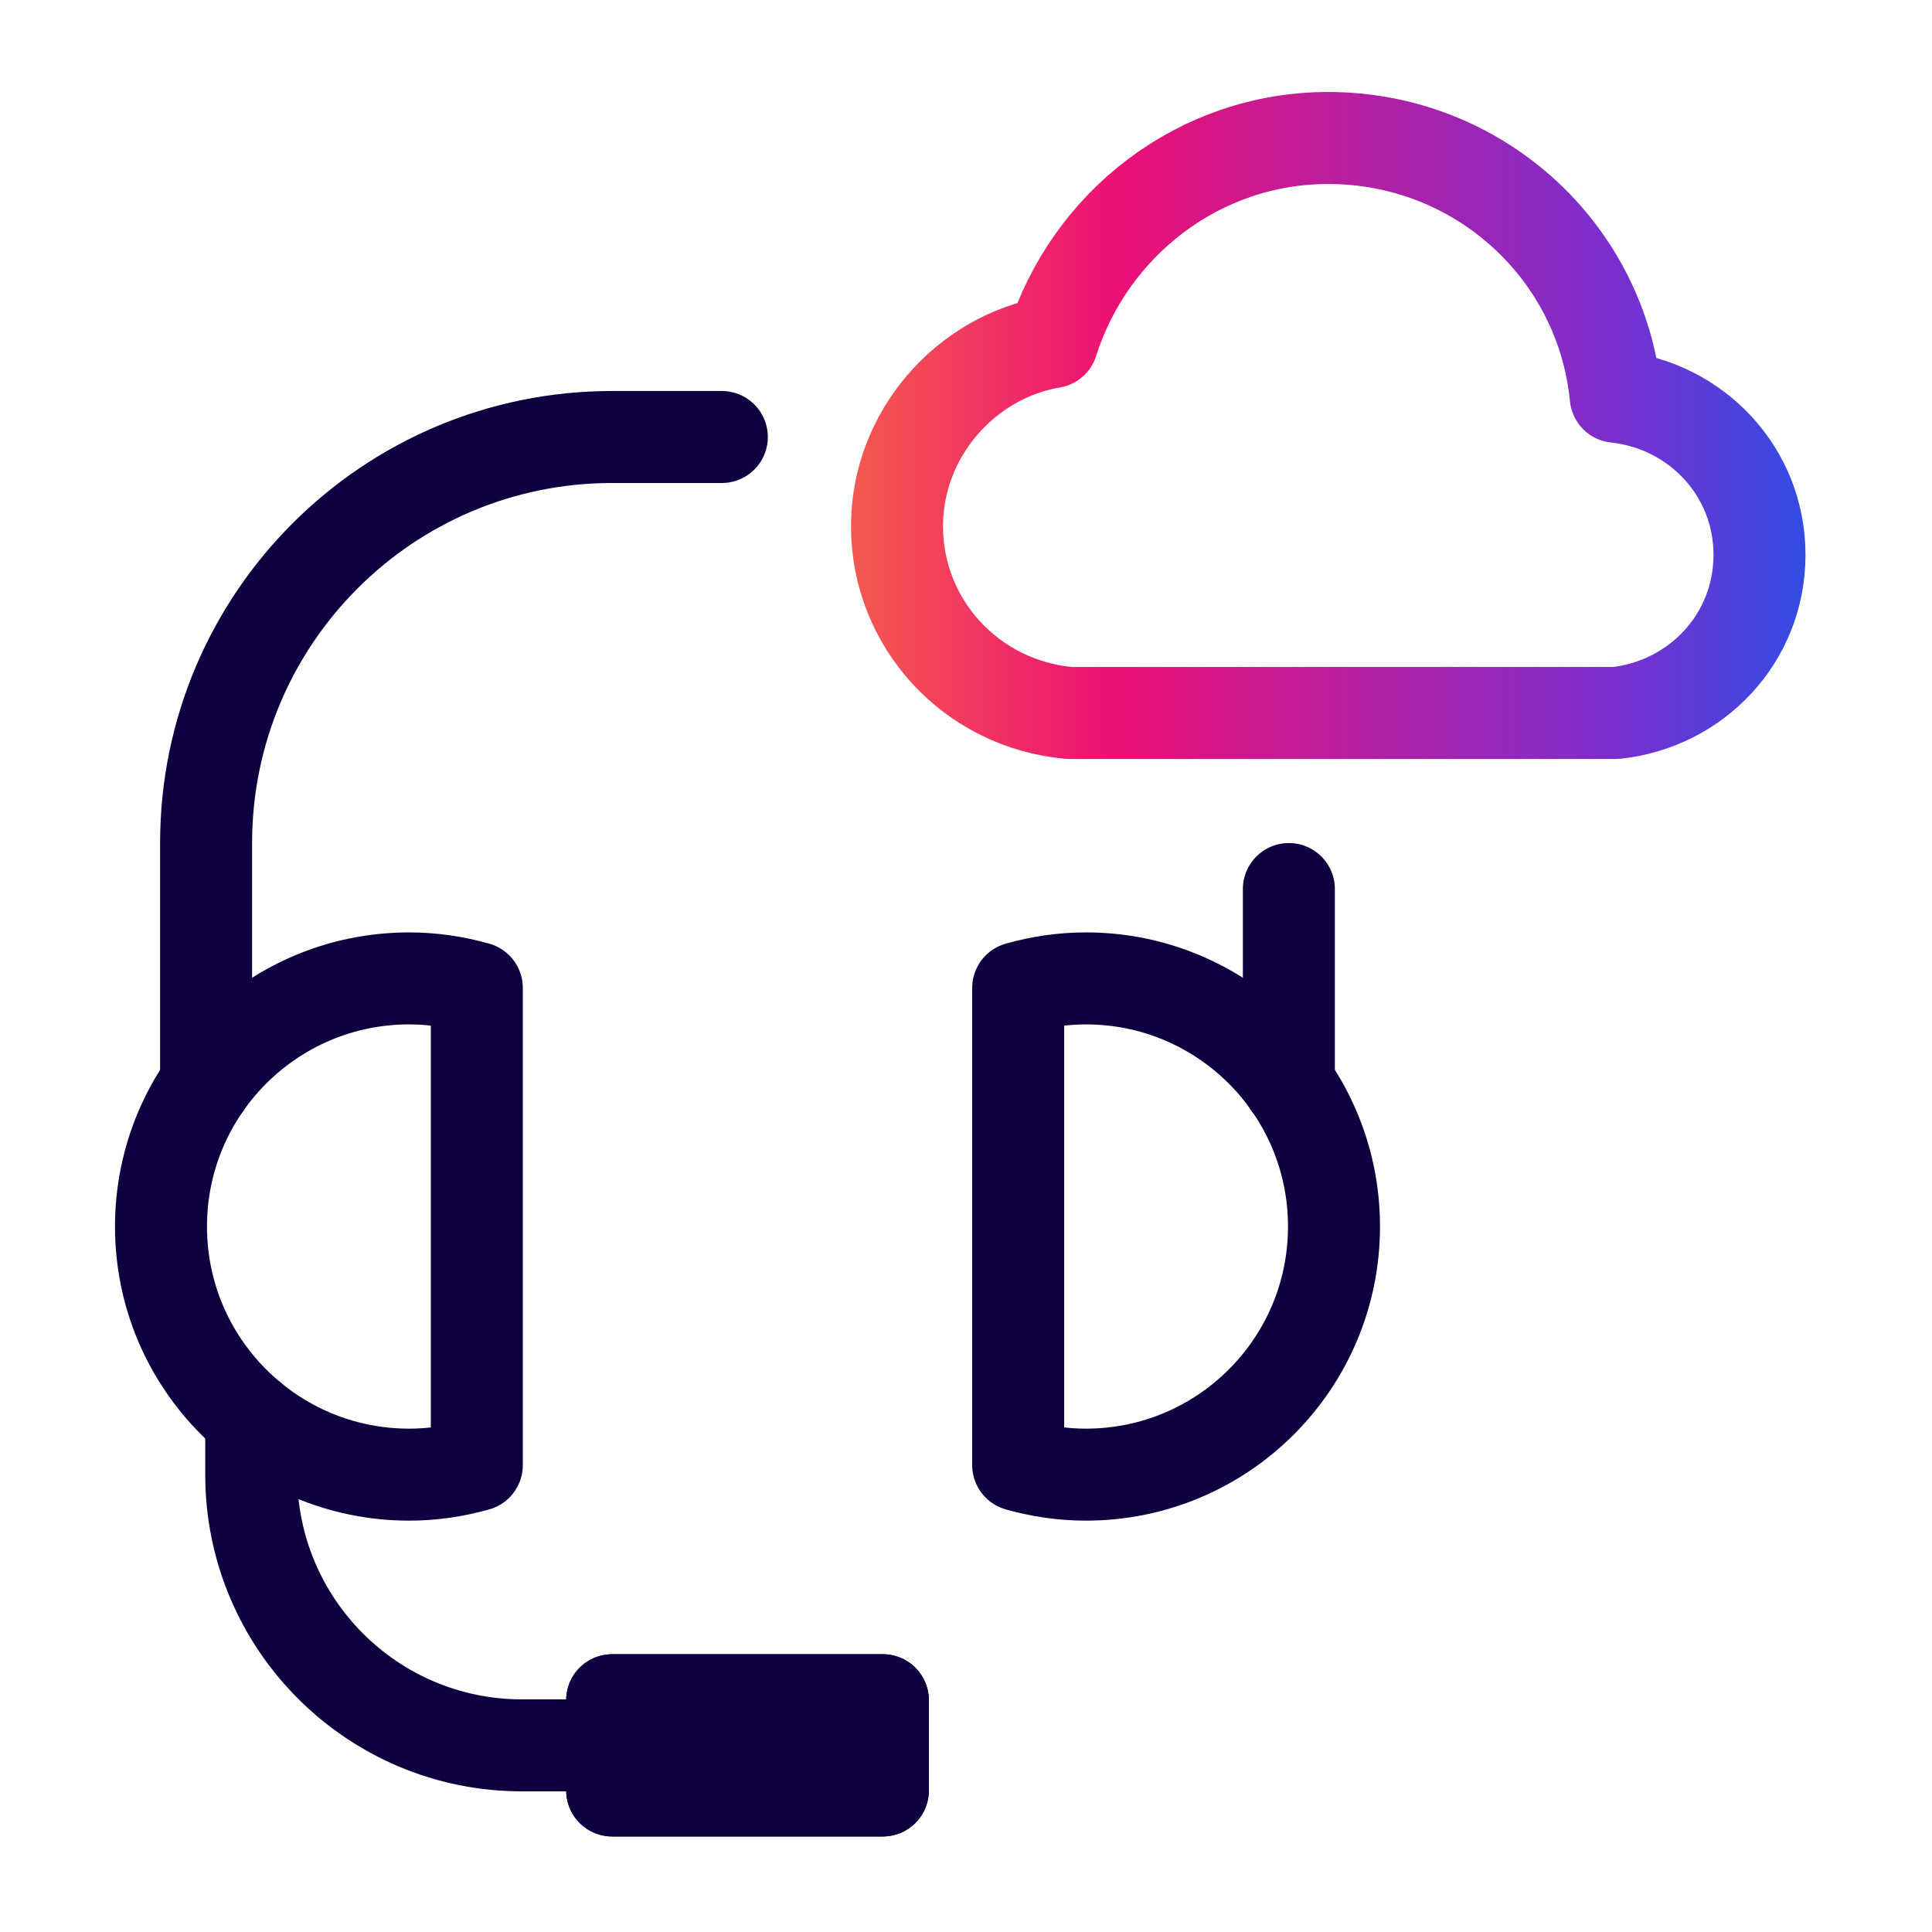
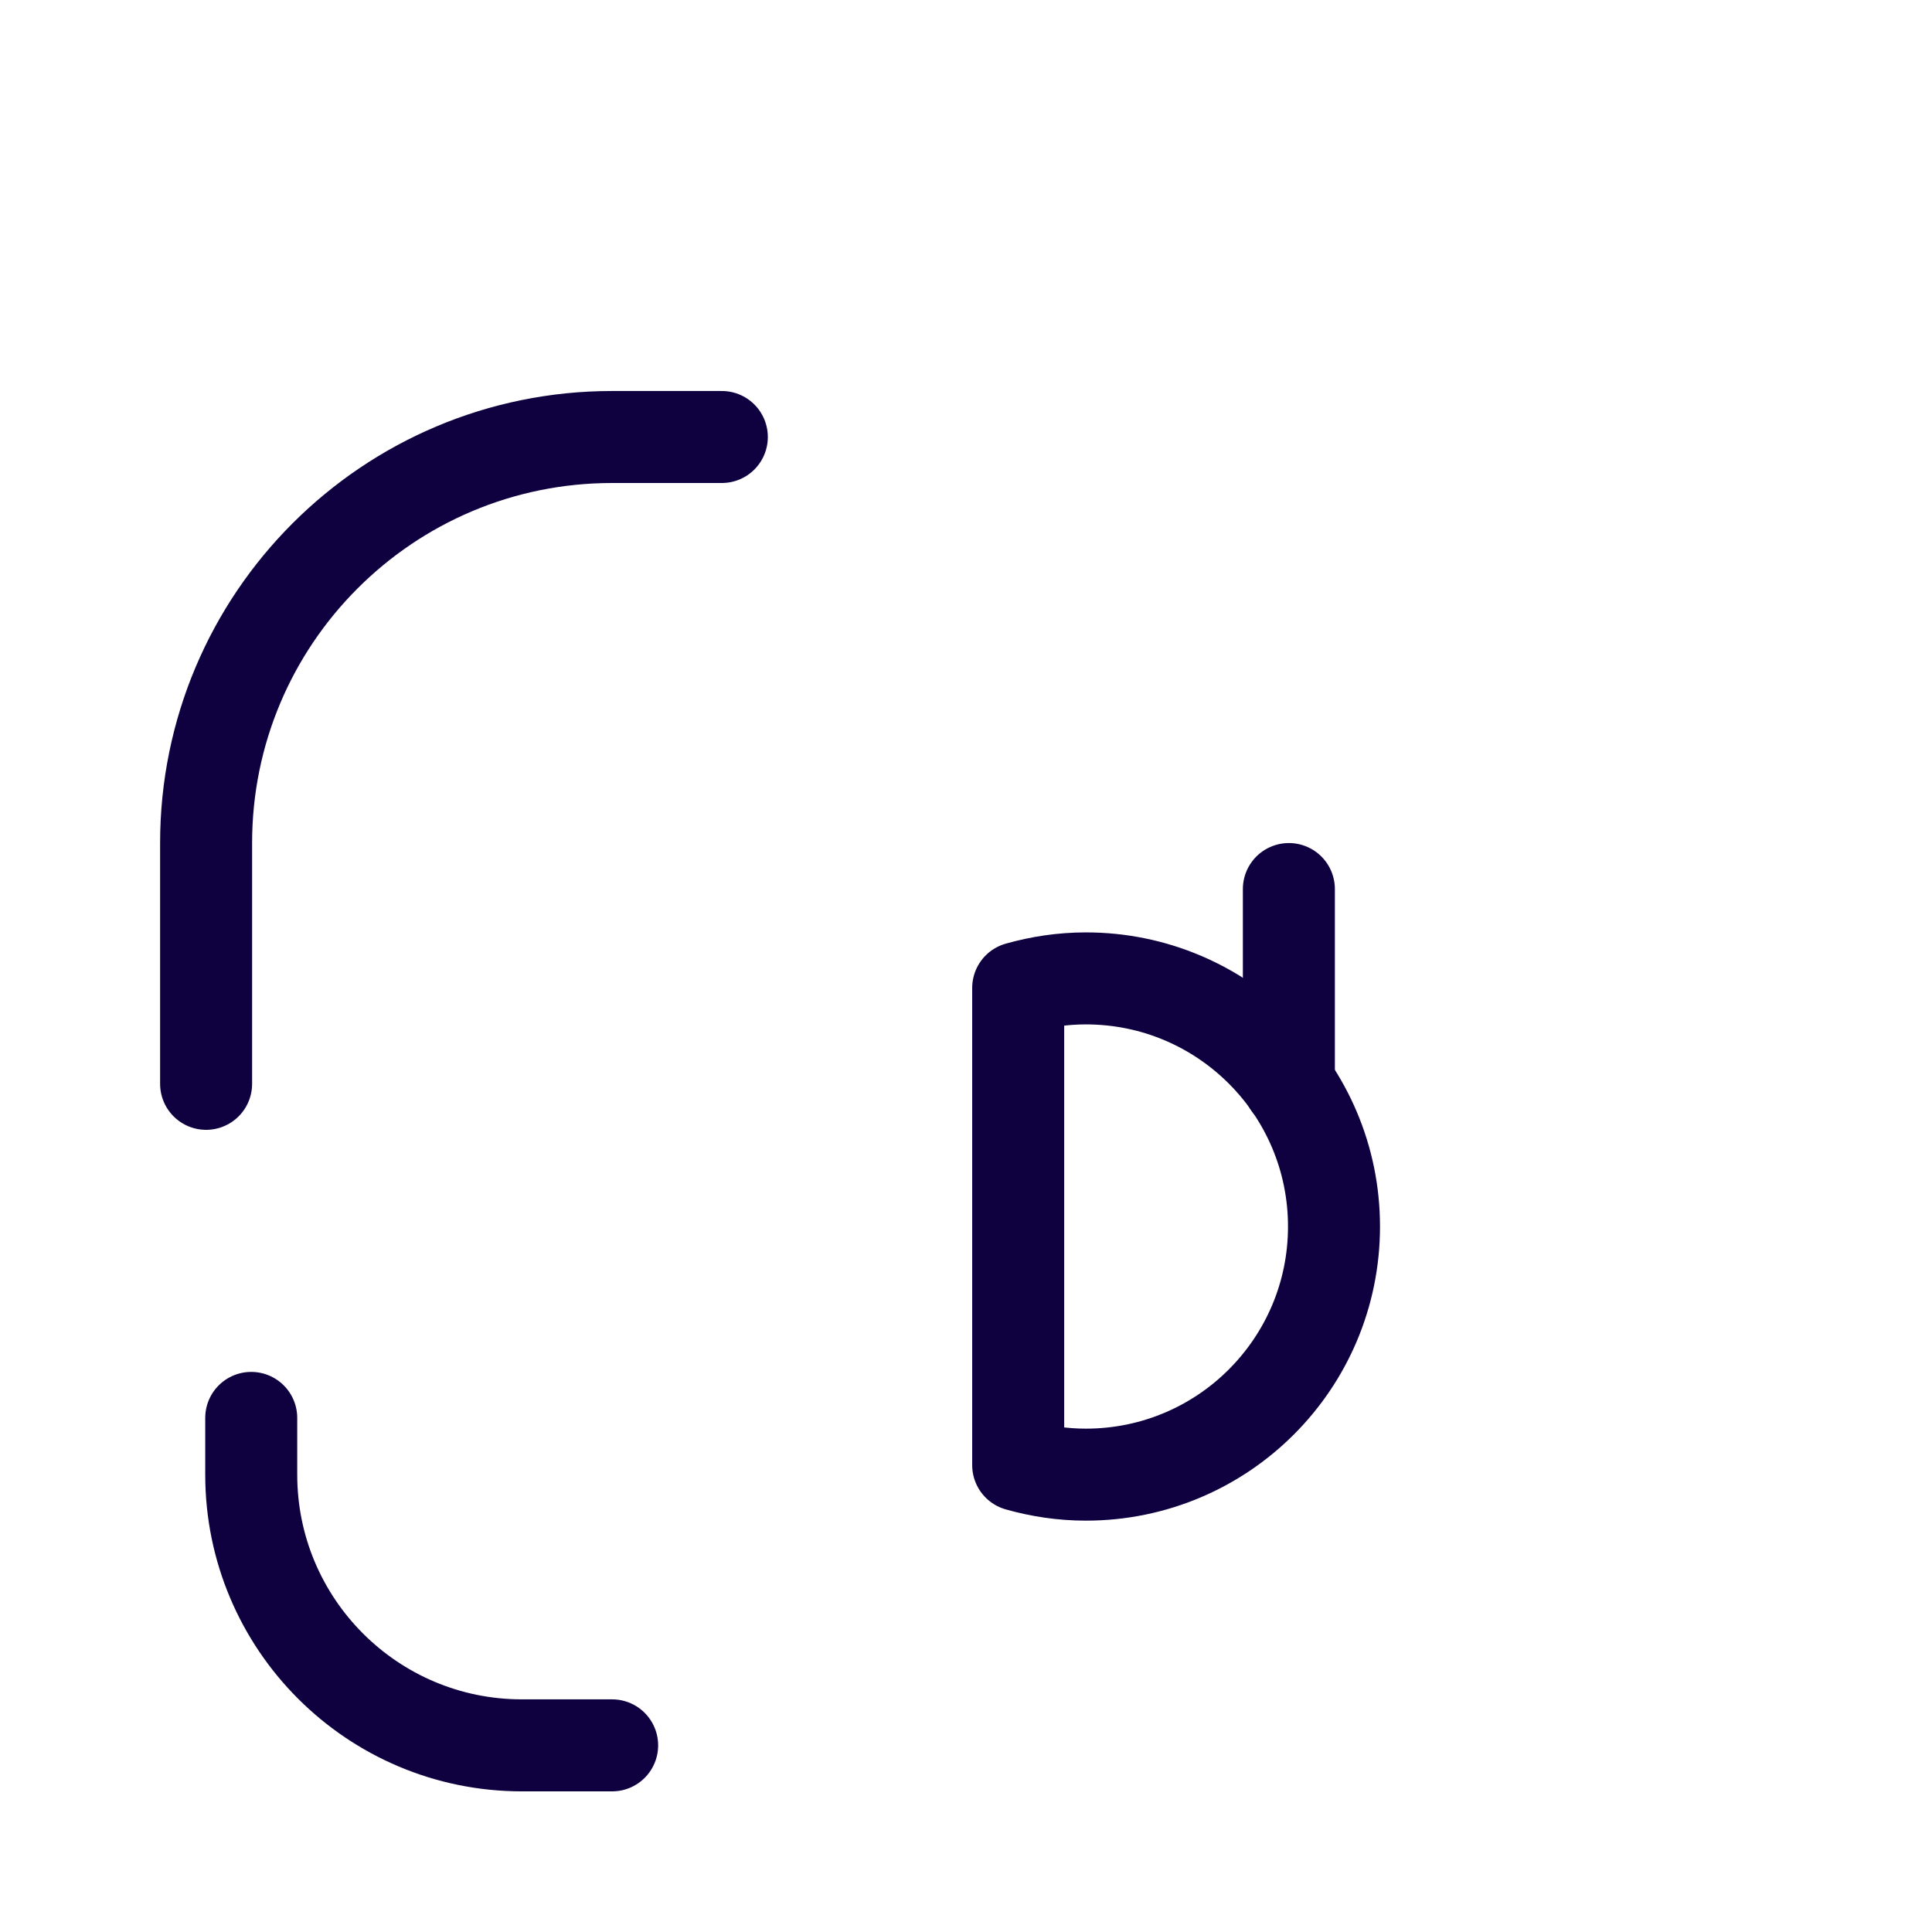
<svg xmlns="http://www.w3.org/2000/svg" width="84" height="84" viewBox="0 0 84 84" fill="none">
  <path d="M10.923 61.648V64.115C10.923 70.616 16.192 75.885 22.692 75.885H26.615" stroke="#0F0140" stroke-width="4" stroke-miterlimit="10" stroke-linecap="round" stroke-linejoin="round" />
  <path d="M8.961 47.123V36.654C8.961 26.903 16.864 19 26.615 19C31.211 19 31.384 19 31.384 19M56.038 38.654C56.038 42.747 56.038 47.134 56.038 47.134" stroke="#0F0140" stroke-width="4" stroke-miterlimit="10" stroke-linecap="round" stroke-linejoin="round" />
-   <path d="M20.731 42.954C19.795 42.69 18.81 42.539 17.788 42.539C11.829 42.539 7 47.368 7 53.327C7 59.286 11.829 64.115 17.788 64.115C18.81 64.115 19.795 63.965 20.731 63.7V42.954Z" stroke="#0F0140" stroke-width="4" stroke-miterlimit="10" stroke-linecap="round" stroke-linejoin="round" />
  <path d="M44.269 63.7C45.205 63.965 46.19 64.115 47.212 64.115C53.171 64.115 58 59.286 58 53.327C58 47.368 53.171 42.539 47.212 42.539C46.19 42.539 45.205 42.69 44.269 42.954V63.7Z" stroke="#0F0140" stroke-width="4" stroke-miterlimit="10" stroke-linecap="round" stroke-linejoin="round" />
-   <path d="M38.385 73.923H26.616V77.846H38.385V73.923Z" stroke="#0F0140" stroke-width="4" stroke-miterlimit="10" stroke-linecap="round" stroke-linejoin="round" />
-   <path d="M38.385 73.923H26.616V77.846H38.385V73.923Z" stroke="#0F0140" stroke-width="4" stroke-miterlimit="10" stroke-linecap="round" stroke-linejoin="round" />
-   <path d="M70.25 31C73.75 30.625 76.5 27.75 76.5 24.125C76.5 20.5 73.75 17.625 70.25 17.25C69.625 10.875 64.25 6 57.75 6C52.125 6 47.375 9.75 45.75 14.875C42 15.5 39 18.875 39 22.875C39 27.125 42.25 30.625 46.5 31H70.25Z" stroke="url(#paint0_linear)" stroke-width="4" stroke-miterlimit="10" stroke-linecap="round" stroke-linejoin="round" />
  <defs>
    <linearGradient id="paint0_linear" x1="31.014" y1="18.255" x2="78.583" y2="18.255" gradientUnits="userSpaceOnUse">
      <stop stop-color="#F87F3A" />
      <stop offset="0.368" stop-color="#EC1075" />
      <stop offset="0.822" stop-color="#7B2ECE" />
      <stop offset="1" stop-color="#324CE3" />
    </linearGradient>
  </defs>
</svg>